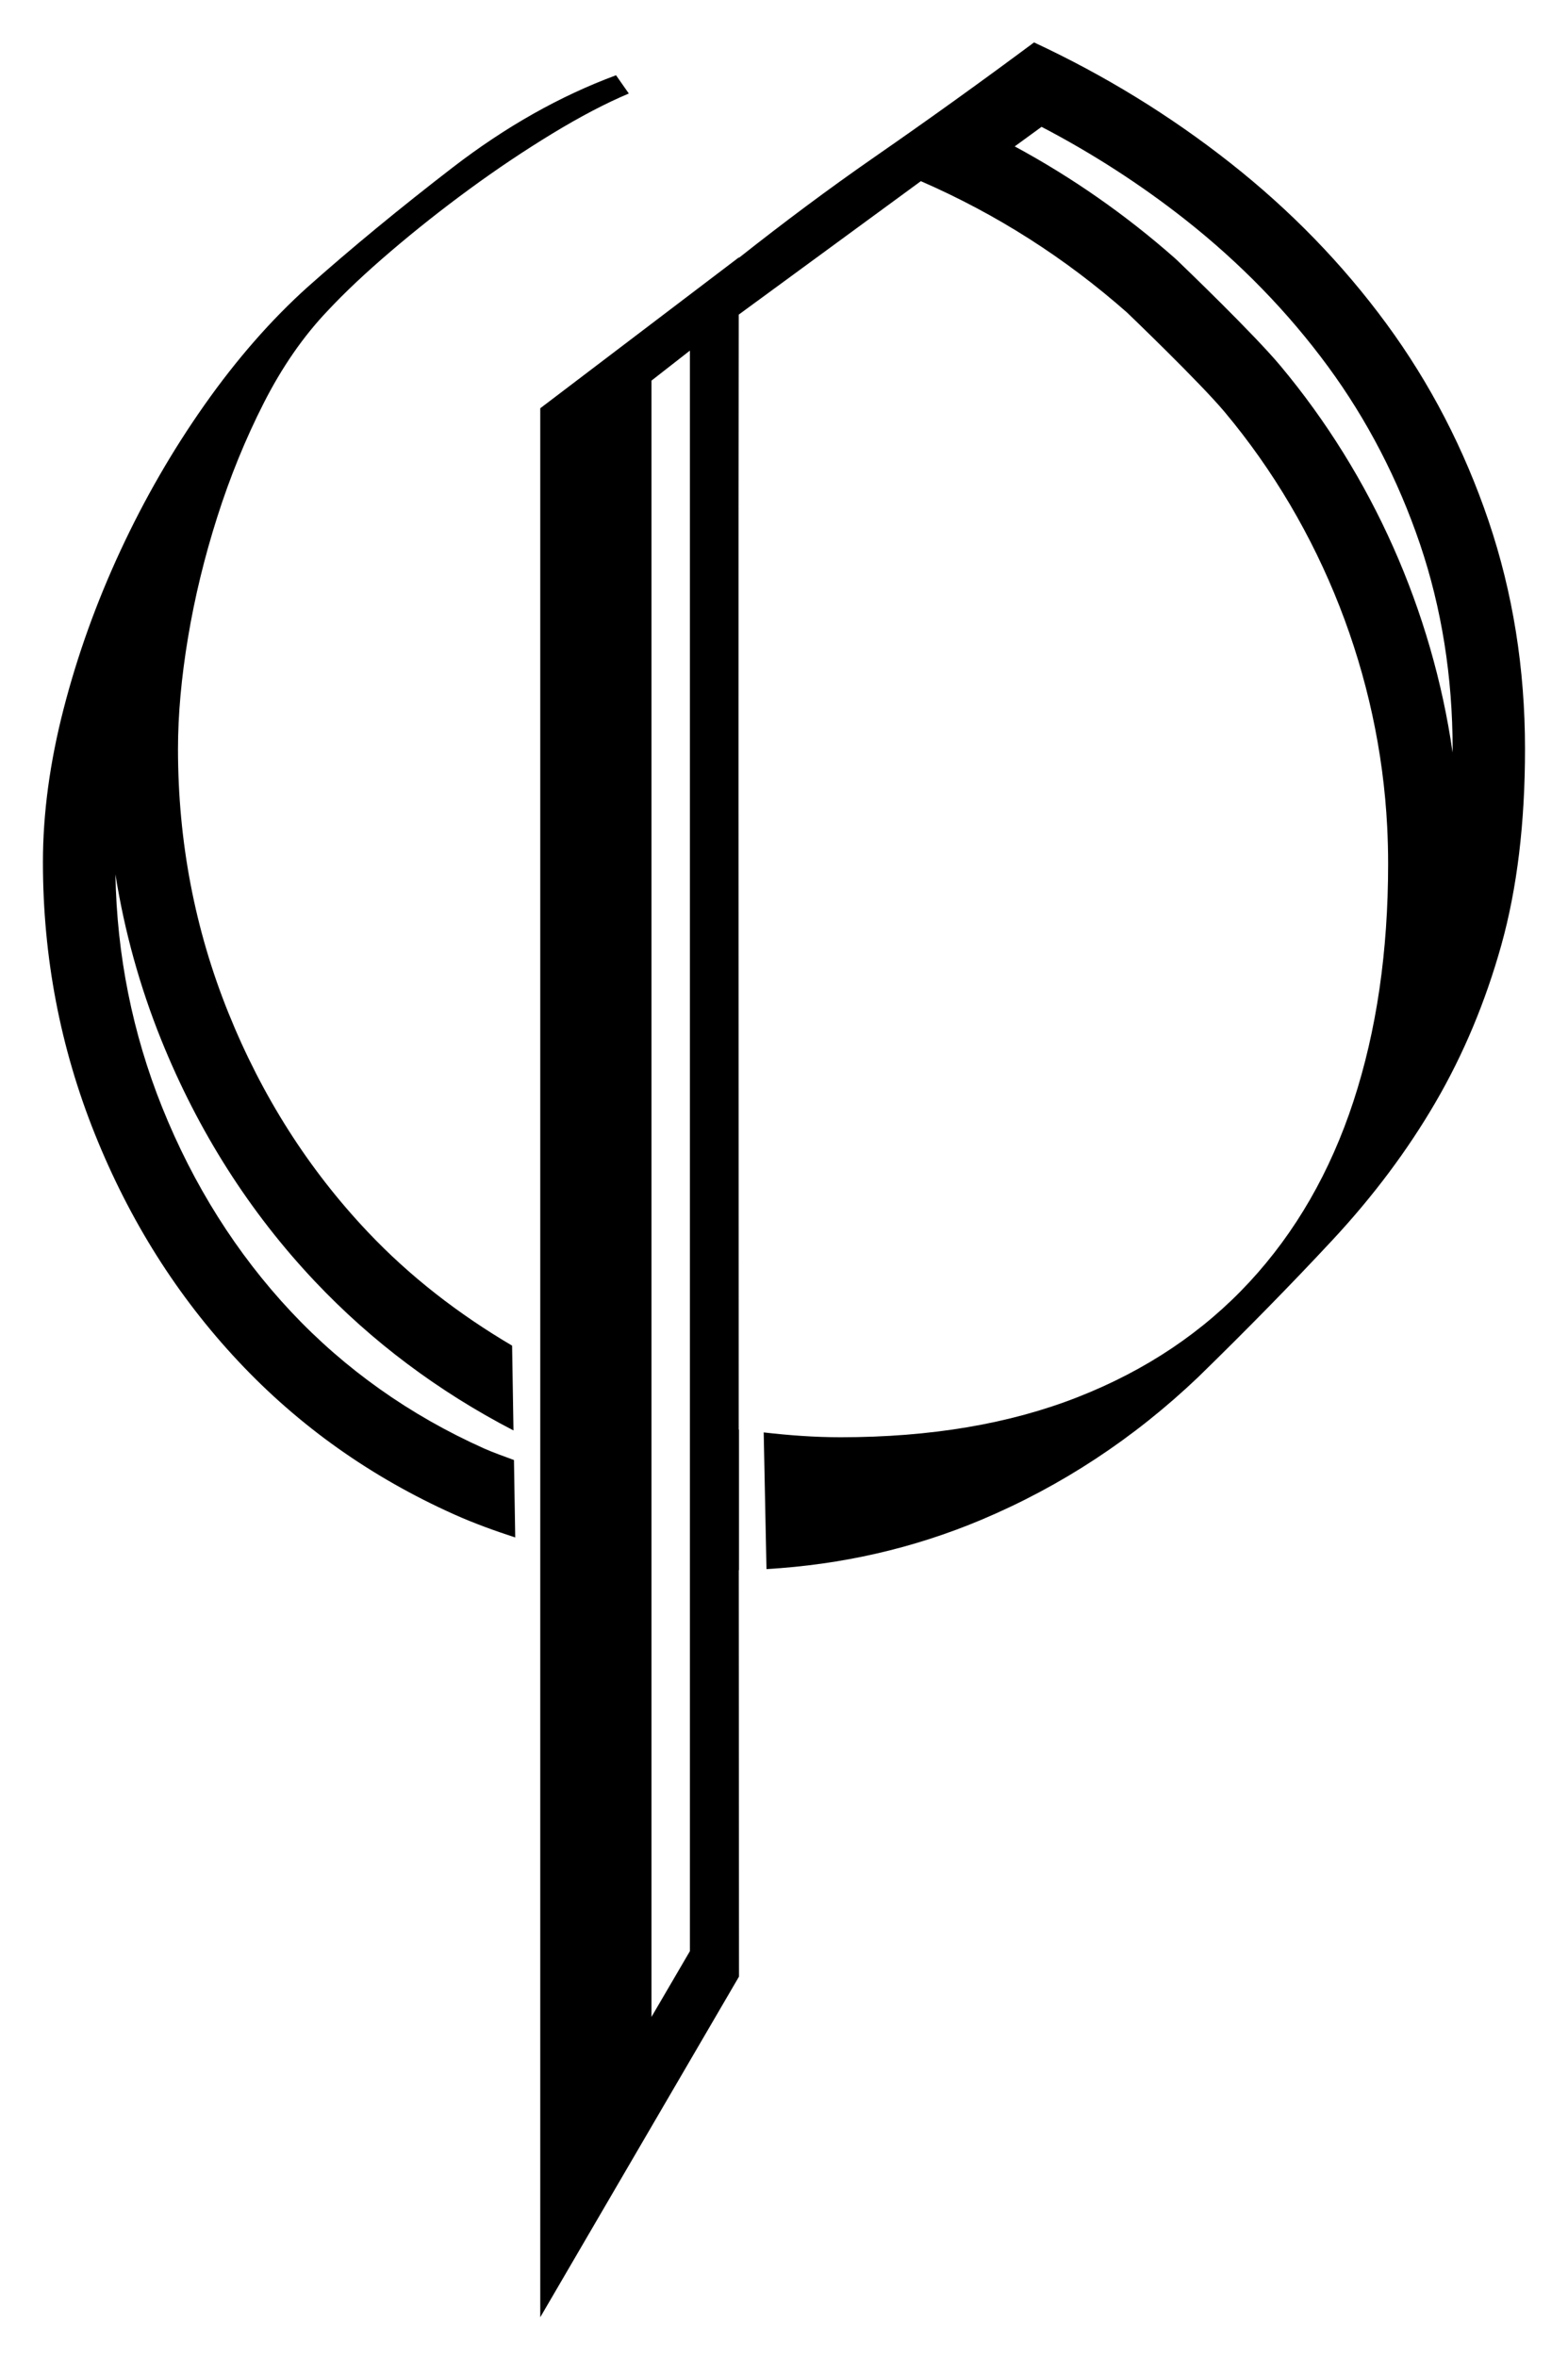
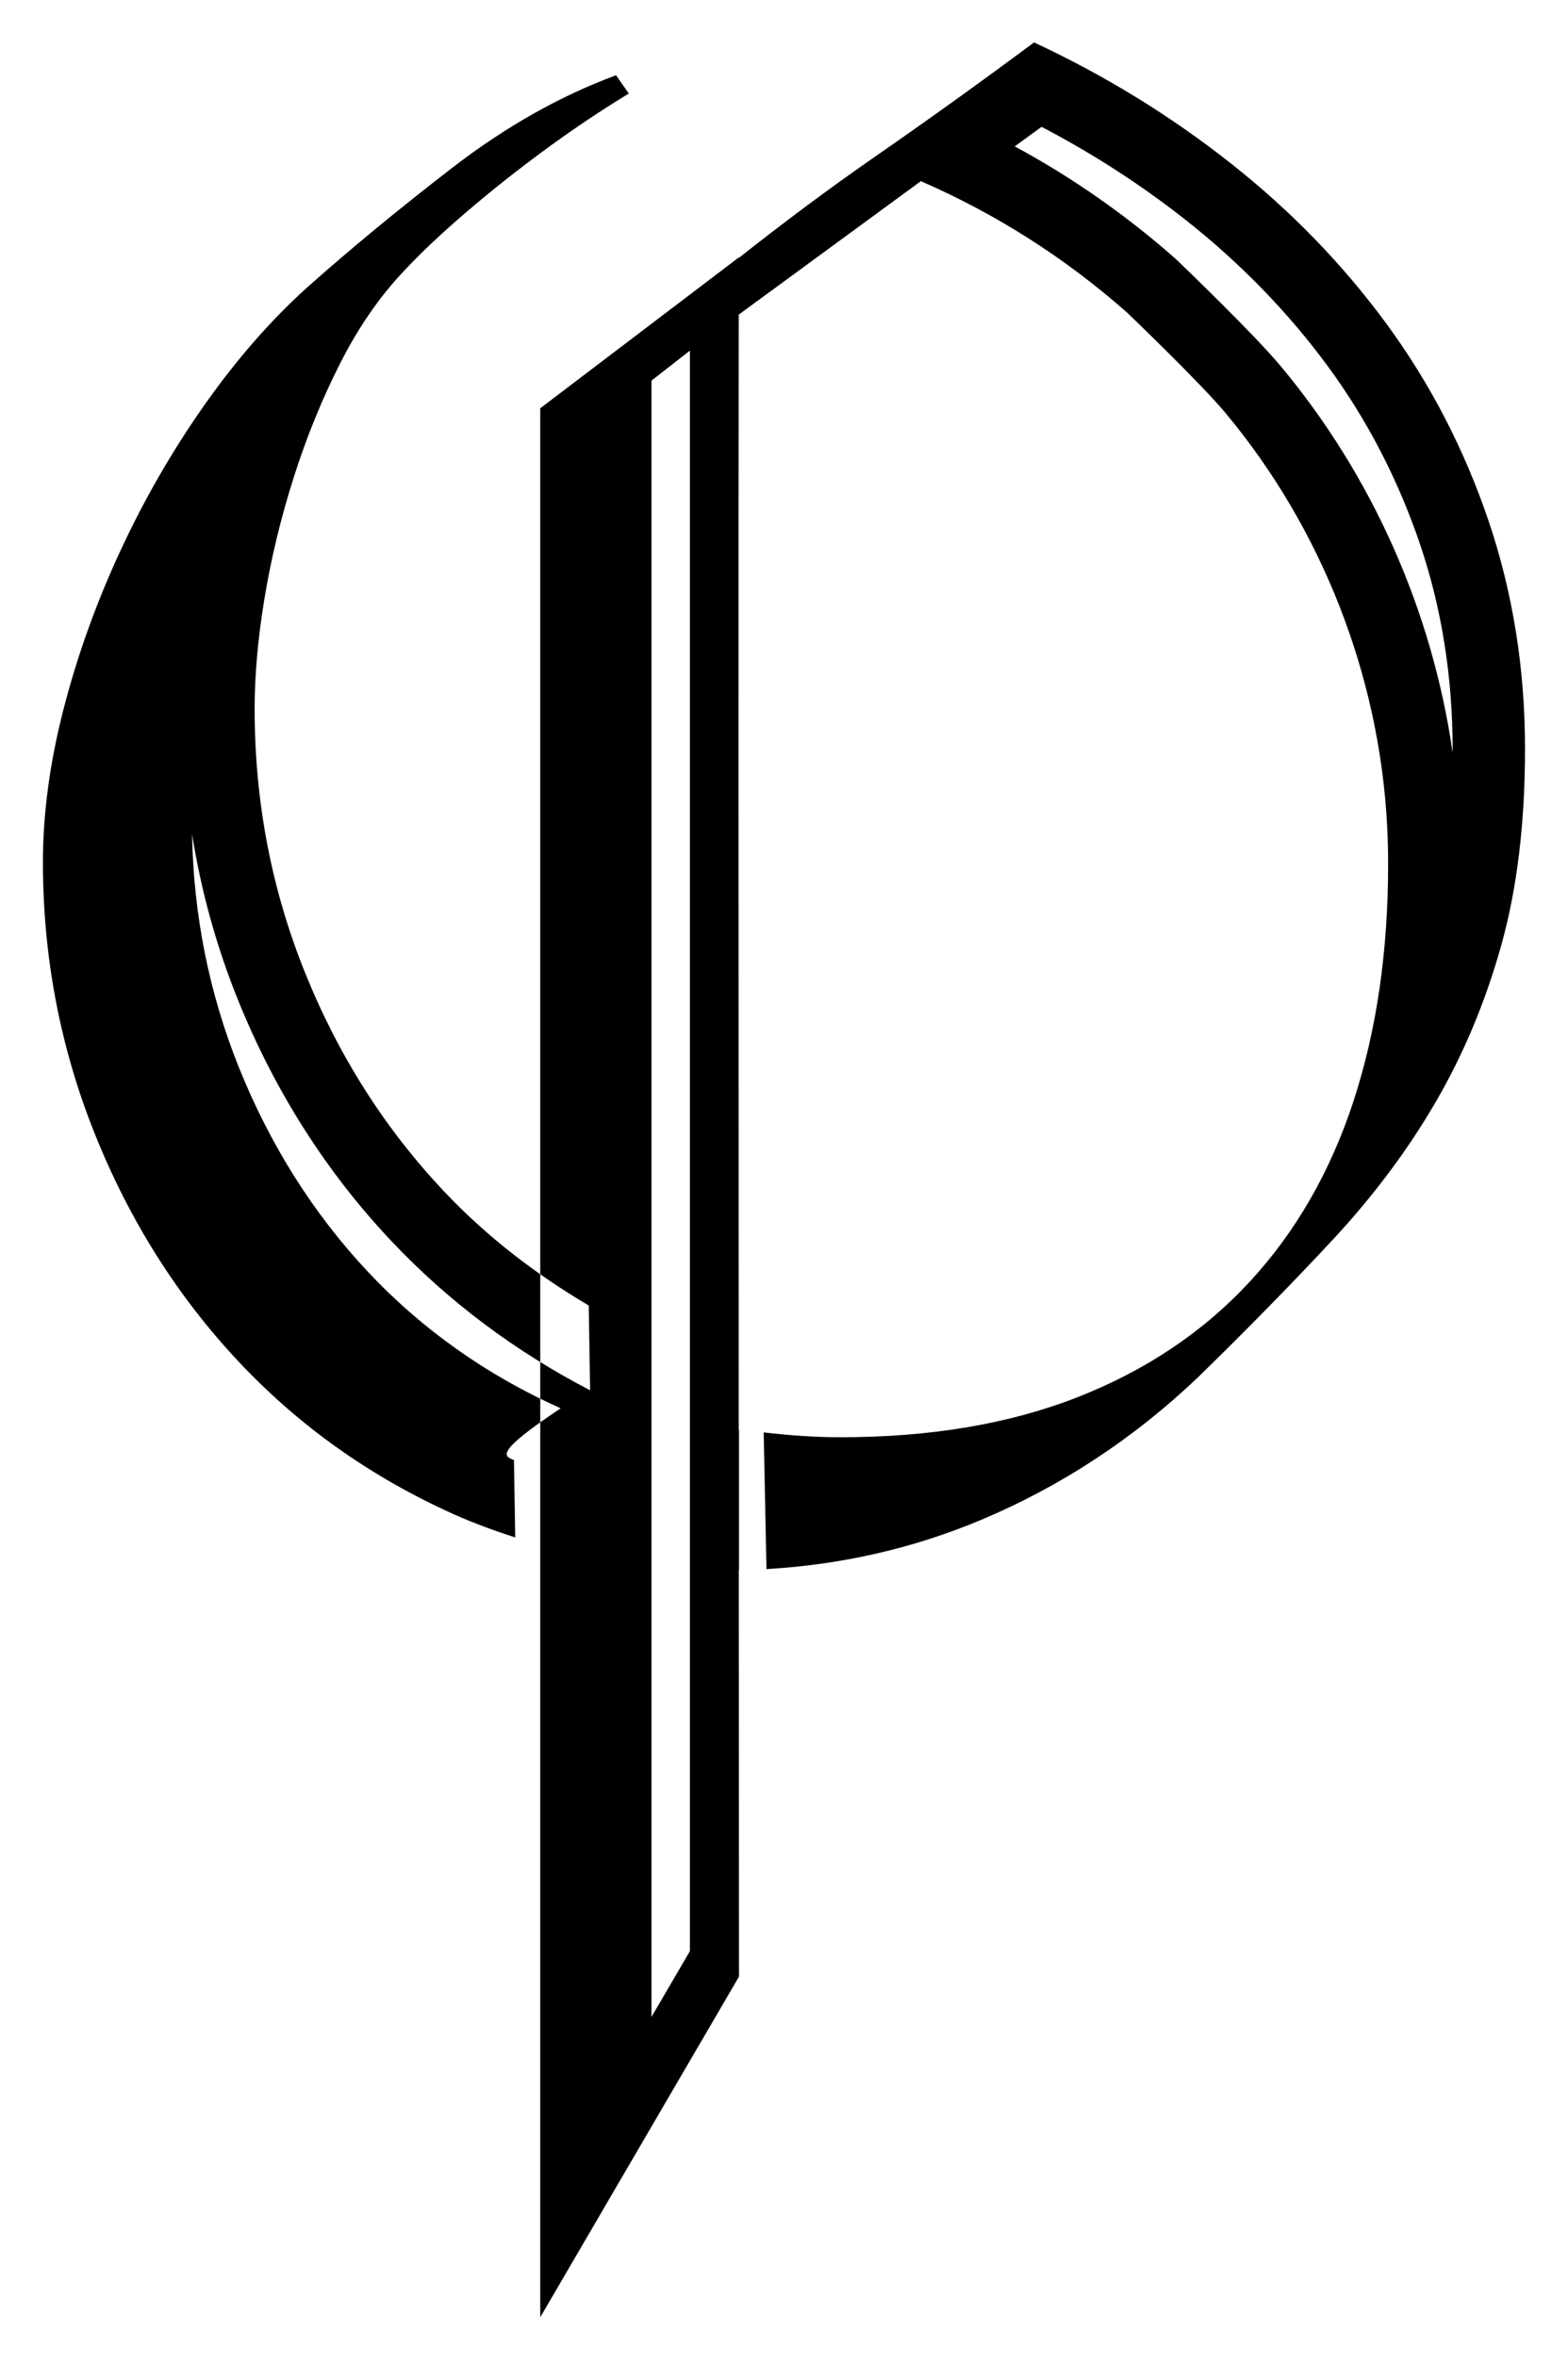
<svg xmlns="http://www.w3.org/2000/svg" version="1.1" id="Livello_1" x="0px" y="0px" width="213.265px" height="320.52px" viewBox="0 0 213.265 320.52" enable-background="new 0 0 213.265 320.52" xml:space="preserve">
-   <path d="M202.454,70.809c-3.314-9.762-7.943-18.699-13.902-26.811c-5.958-8.107-13.032-15.391-21.225-21.846  c-8.192-6.454-17.093-11.917-26.687-16.384c-7.12,5.298-14.317,10.468-21.599,15.515c-6.381,4.423-12.534,9.031-18.53,13.77  c0-0.016,0.001-0.057,0.001-0.068L73.481,55.514V156.5V185.2v24.944v10.236v94.71l27.031-46.321c0,0-0.015-23.341-0.031-55.258  c0.011,0,0.021-0.001,0.031-0.001v-19.122c-0.013-0.002-0.026-0.003-0.04-0.005c-0.025-56.437-0.047-128.146,0.003-151.601  l24.771-18.148c10.261,4.468,19.612,10.426,28.054,17.874c0,0,9.888,9.476,13.279,13.529c13.213,15.784,21.06,35.87,22.093,56.392  c0.085,1.682,0.127,3.366,0.127,5.05c0,11.917-1.573,22.676-4.716,32.274c-3.147,9.6-7.864,17.793-14.15,24.577  c-6.292,6.787-14.068,12.001-23.336,15.64c-9.272,3.643-20.029,5.461-32.272,5.461c-3.559,0-7.028-0.263-10.454-0.657l0.378,18.584  c10.203-0.592,19.94-2.804,29.191-6.689c10.921-4.597,20.769-11.071,29.542-19.43c6.615-6.454,12.699-12.661,18.245-18.618  c5.544-5.959,10.218-12.203,14.026-18.743c3.806-6.537,6.783-13.655,8.938-21.35c2.148-7.696,3.228-16.591,3.228-26.688  C207.419,90.917,205.762,80.576,202.454,70.809 M93.832,265.314l-5.225,8.938v-26.37V51.755l5.225-4.079V265.314z M197.573,102.337  c-2.779-19.272-10.931-37.67-23.442-52.62c-3.636-4.341-12.967-13.309-14.019-14.317l-0.3-0.278  c-6.7-5.908-14.003-11.006-21.798-15.215c1.221-0.885,2.438-1.771,3.649-2.659c6.942,3.621,13.506,7.86,19.57,12.637  c7.45,5.873,13.973,12.58,19.382,19.942c5.324,7.246,9.534,15.37,12.516,24.147c2.947,8.7,4.441,18.078,4.441,27.866V102.337z   M69.905,198.529l0.172,10.527c-2.801-0.911-5.569-1.908-8.259-3.112c-11.339-5.074-21.143-12.026-29.416-20.854  c-8.28-8.829-14.773-19.116-19.49-30.87c-4.716-11.749-7.074-24.079-7.074-36.988c0-6.617,0.937-13.569,2.817-20.854  c1.877-7.281,4.448-14.437,7.715-21.474c3.265-7.033,7.083-13.653,11.457-19.861c4.371-6.205,9.042-11.542,14.007-16.011  c5.957-5.295,12.537-10.714,19.736-16.26c7.2-5.544,14.604-9.721,22.218-12.538l1.737,2.483c-3.146,1.326-6.618,3.146-10.424,5.461  c-3.811,2.321-7.572,4.842-11.297,7.572c-3.725,2.731-7.284,5.547-10.673,8.441c-3.395,2.898-6.25,5.585-8.566,8.068  c-3.312,3.476-6.207,7.658-8.687,12.537c-2.485,4.883-4.594,10.053-6.332,15.516c-1.738,5.461-3.066,10.922-3.974,16.385  c-0.91,5.461-1.363,10.511-1.363,15.142c0,12.579,2.284,24.539,6.852,35.872c4.571,11.339,10.89,21.27,18.95,29.791  c5.752,6.086,12.356,11.177,19.64,15.473l0.189,11.531c-10.204-5.286-19.267-12.076-26.983-20.24  c-8.876-9.385-15.916-20.445-20.928-32.875c-2.917-7.236-4.999-14.763-6.23-22.503c0.193,10.999,2.328,21.647,6.351,31.668  c4.238,10.56,10.136,19.915,17.534,27.804c7.34,7.826,16.173,14.084,26.254,18.597C67.163,197.549,68.546,198.013,69.905,198.529" />
+   <path d="M202.454,70.809c-3.314-9.762-7.943-18.699-13.902-26.811c-5.958-8.107-13.032-15.391-21.225-21.846  c-8.192-6.454-17.093-11.917-26.687-16.384c-7.12,5.298-14.317,10.468-21.599,15.515c-6.381,4.423-12.534,9.031-18.53,13.77  c0-0.016,0.001-0.057,0.001-0.068L73.481,55.514V156.5V185.2v24.944v10.236v94.71l27.031-46.321c0,0-0.015-23.341-0.031-55.258  c0.011,0,0.021-0.001,0.031-0.001v-19.122c-0.013-0.002-0.026-0.003-0.04-0.005c-0.025-56.437-0.047-128.146,0.003-151.601  l24.771-18.148c10.261,4.468,19.612,10.426,28.054,17.874c0,0,9.888,9.476,13.279,13.529c13.213,15.784,21.06,35.87,22.093,56.392  c0.085,1.682,0.127,3.366,0.127,5.05c0,11.917-1.573,22.676-4.716,32.274c-3.147,9.6-7.864,17.793-14.15,24.577  c-6.292,6.787-14.068,12.001-23.336,15.64c-9.272,3.643-20.029,5.461-32.272,5.461c-3.559,0-7.028-0.263-10.454-0.657l0.378,18.584  c10.203-0.592,19.94-2.804,29.191-6.689c10.921-4.597,20.769-11.071,29.542-19.43c6.615-6.454,12.699-12.661,18.245-18.618  c5.544-5.959,10.218-12.203,14.026-18.743c3.806-6.537,6.783-13.655,8.938-21.35c2.148-7.696,3.228-16.591,3.228-26.688  C207.419,90.917,205.762,80.576,202.454,70.809 M93.832,265.314l-5.225,8.938v-26.37V51.755l5.225-4.079V265.314z M197.573,102.337  c-2.779-19.272-10.931-37.67-23.442-52.62c-3.636-4.341-12.967-13.309-14.019-14.317l-0.3-0.278  c-6.7-5.908-14.003-11.006-21.798-15.215c1.221-0.885,2.438-1.771,3.649-2.659c6.942,3.621,13.506,7.86,19.57,12.637  c7.45,5.873,13.973,12.58,19.382,19.942c5.324,7.246,9.534,15.37,12.516,24.147c2.947,8.7,4.441,18.078,4.441,27.866V102.337z   M69.905,198.529l0.172,10.527c-2.801-0.911-5.569-1.908-8.259-3.112c-11.339-5.074-21.143-12.026-29.416-20.854  c-8.28-8.829-14.773-19.116-19.49-30.87c-4.716-11.749-7.074-24.079-7.074-36.988c0-6.617,0.937-13.569,2.817-20.854  c1.877-7.281,4.448-14.437,7.715-21.474c3.265-7.033,7.083-13.653,11.457-19.861c4.371-6.205,9.042-11.542,14.007-16.011  c5.957-5.295,12.537-10.714,19.736-16.26c7.2-5.544,14.604-9.721,22.218-12.538l1.737,2.483c-3.811,2.321-7.572,4.842-11.297,7.572c-3.725,2.731-7.284,5.547-10.673,8.441c-3.395,2.898-6.25,5.585-8.566,8.068  c-3.312,3.476-6.207,7.658-8.687,12.537c-2.485,4.883-4.594,10.053-6.332,15.516c-1.738,5.461-3.066,10.922-3.974,16.385  c-0.91,5.461-1.363,10.511-1.363,15.142c0,12.579,2.284,24.539,6.852,35.872c4.571,11.339,10.89,21.27,18.95,29.791  c5.752,6.086,12.356,11.177,19.64,15.473l0.189,11.531c-10.204-5.286-19.267-12.076-26.983-20.24  c-8.876-9.385-15.916-20.445-20.928-32.875c-2.917-7.236-4.999-14.763-6.23-22.503c0.193,10.999,2.328,21.647,6.351,31.668  c4.238,10.56,10.136,19.915,17.534,27.804c7.34,7.826,16.173,14.084,26.254,18.597C67.163,197.549,68.546,198.013,69.905,198.529" />
</svg>